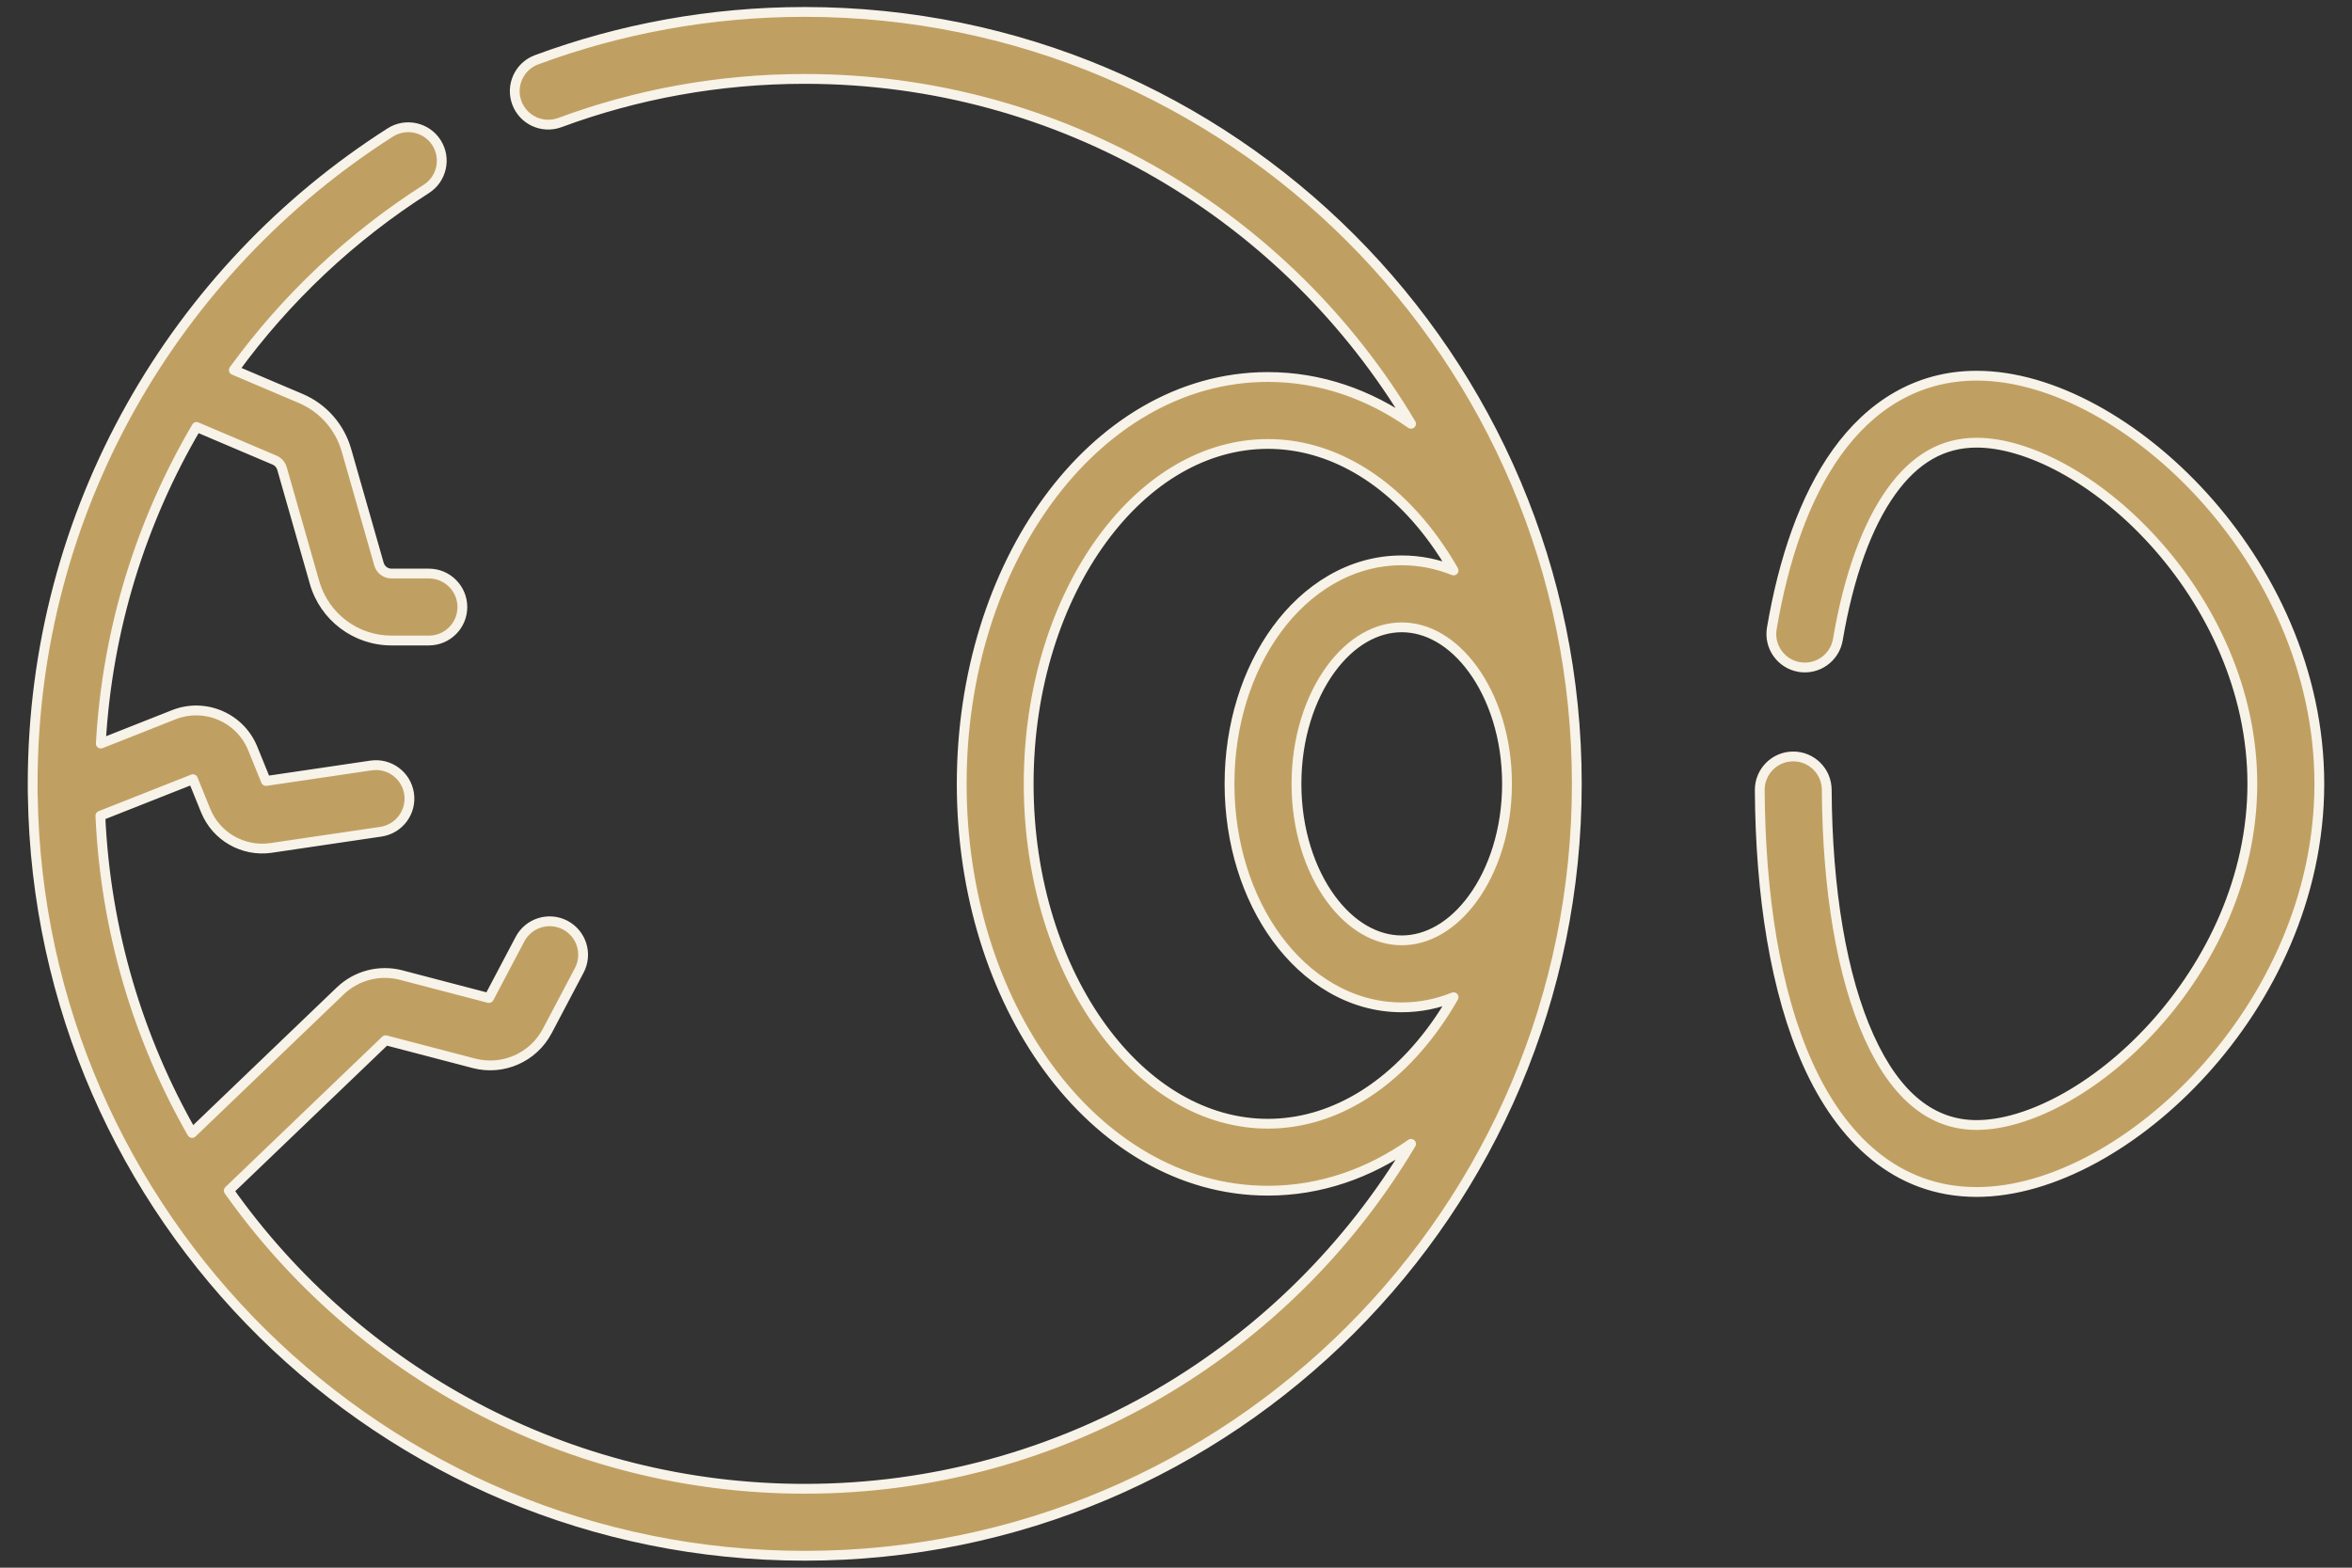
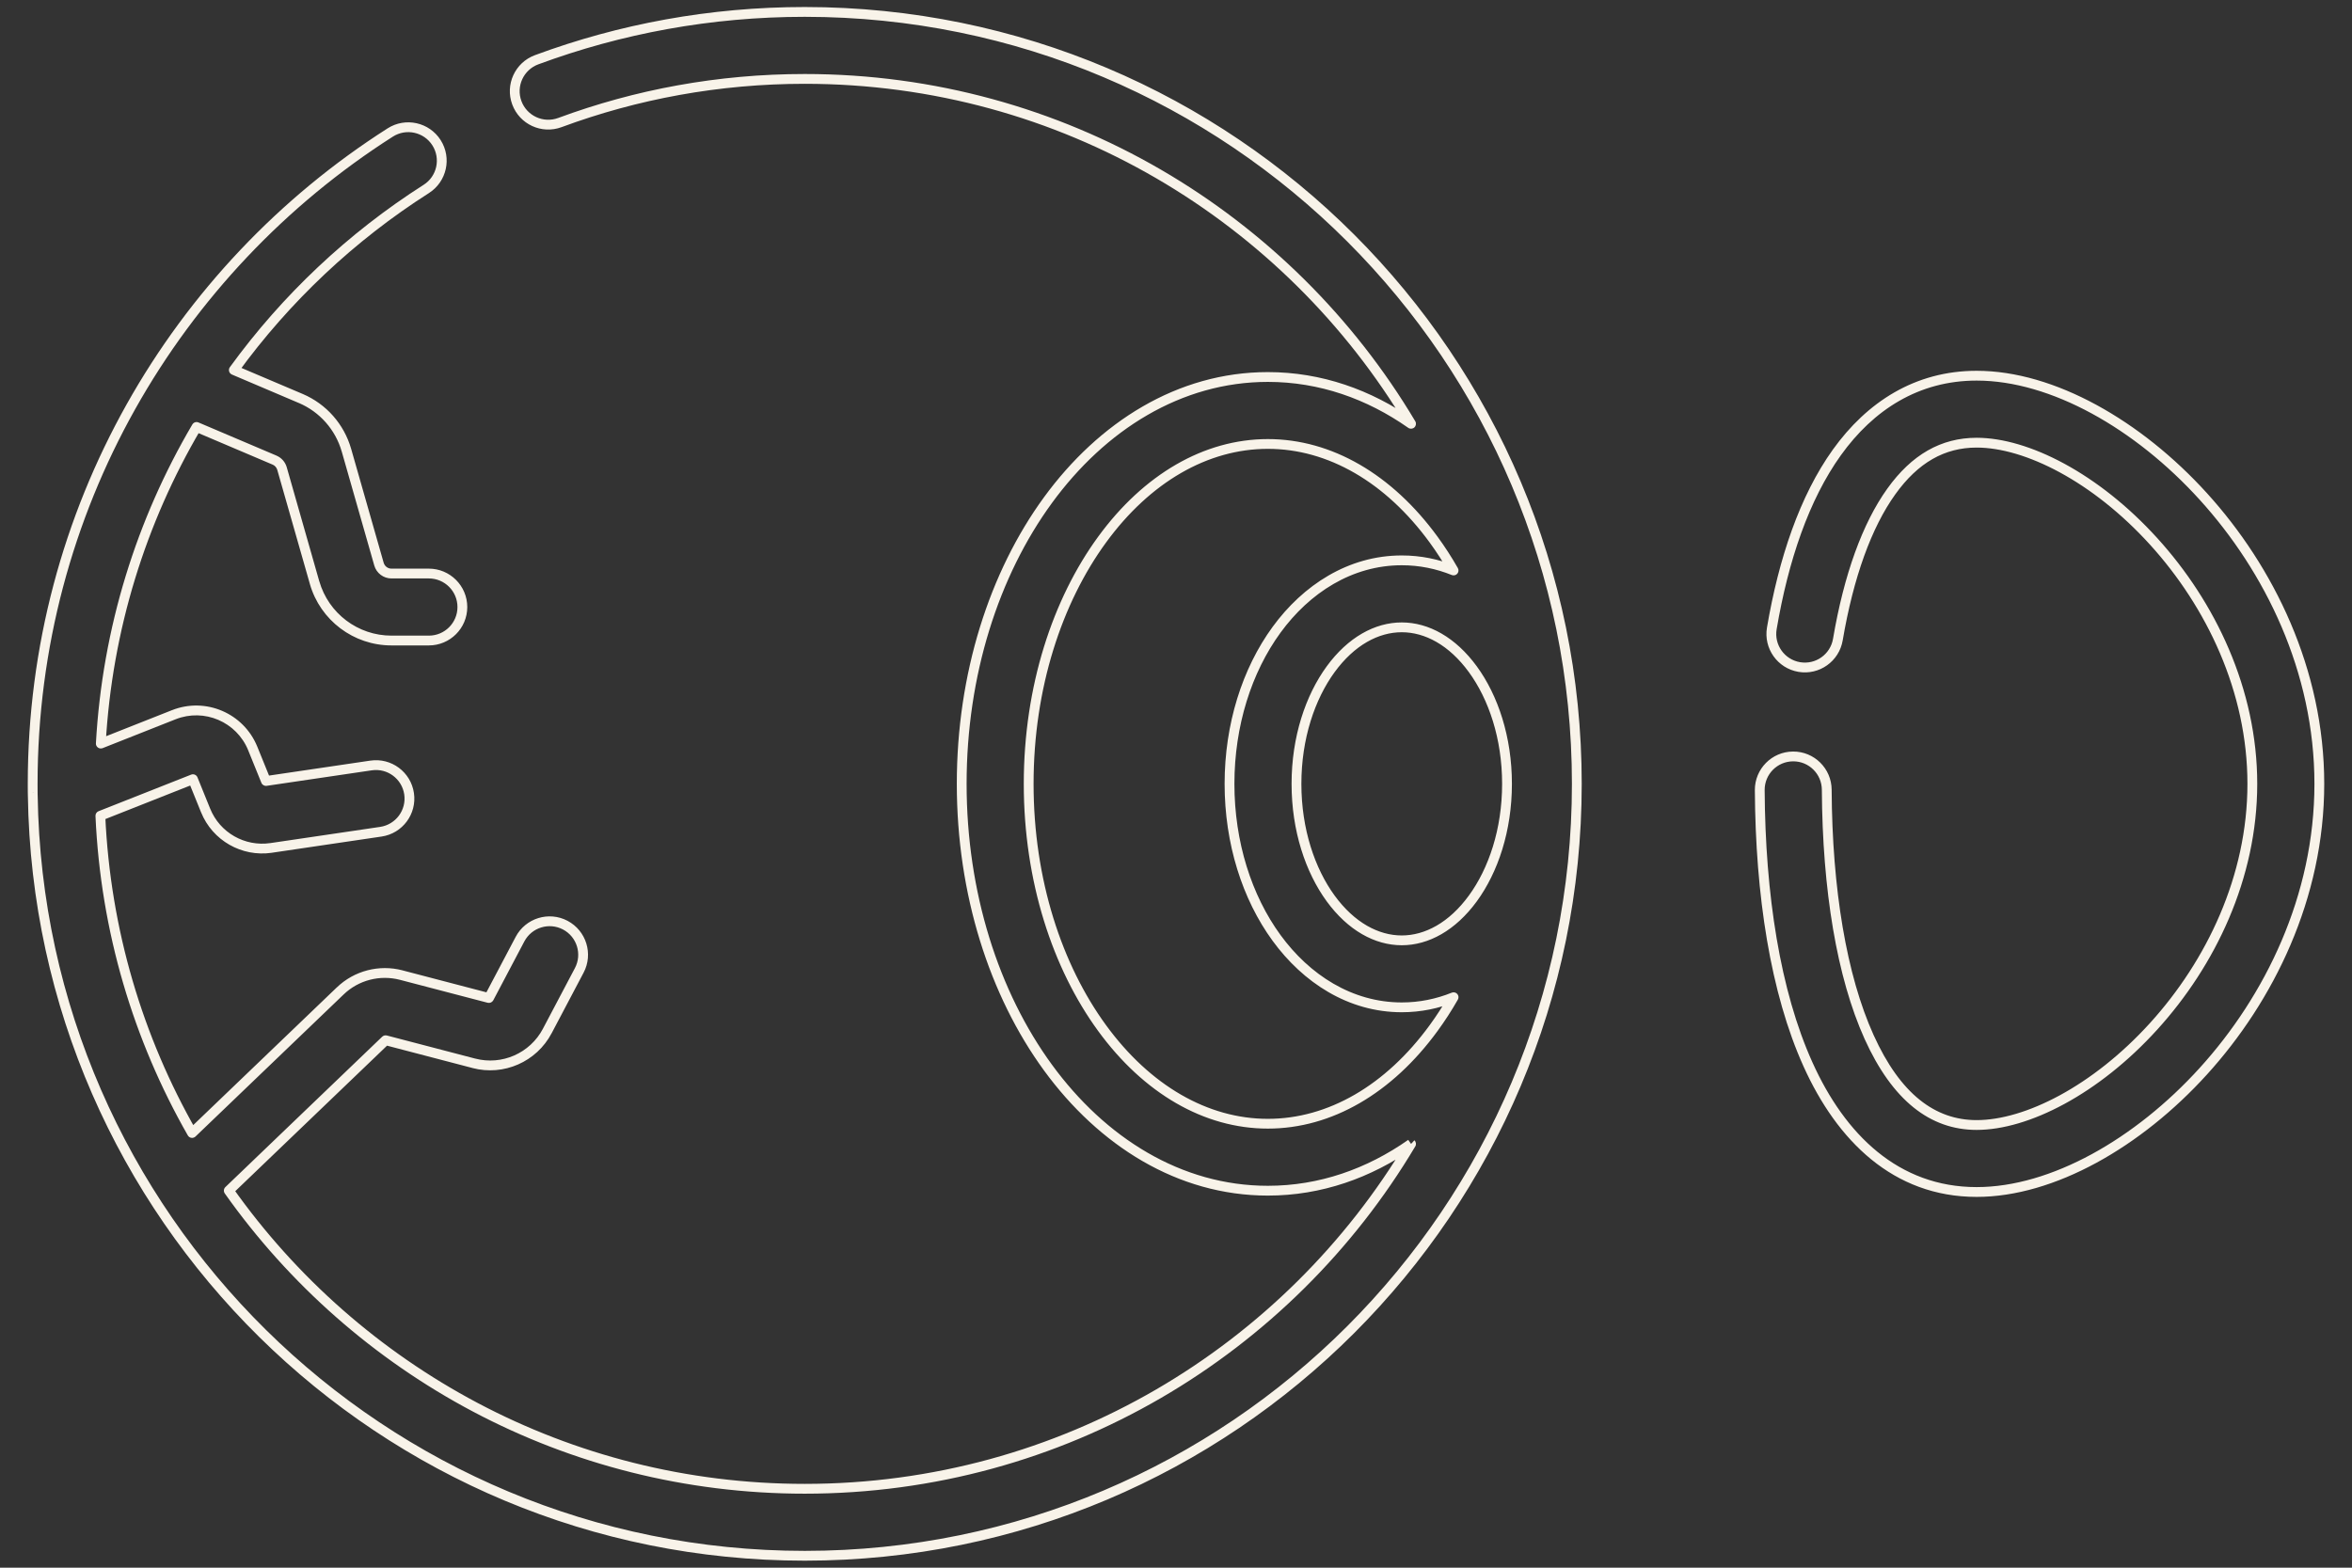
<svg xmlns="http://www.w3.org/2000/svg" width="72" height="48" viewBox="0 0 72 48" fill="none">
  <rect x="0" y="0" width="72" height="48" fill="#333333" stroke="none" />
-   <path fill-rule="evenodd" clip-rule="evenodd" d="M24.635 2.416C21.997 2.416 19.473 2.888 17.139 3.753C16.608 3.949 16.018 3.678 15.822 3.147C15.625 2.616 15.896 2.026 16.427 1.83C18.985 0.882 21.751 0.365 24.635 0.365C37.688 0.365 48.27 10.947 48.27 24C48.27 37.053 37.688 47.635 24.635 47.635C11.699 47.635 1.19 37.242 1.003 24.35C1.001 24.317 1 24.285 1.001 24.253C1 24.169 1 24.084 1 24C1 15.615 5.367 8.251 11.947 4.056C12.424 3.752 13.058 3.892 13.362 4.37C13.667 4.847 13.527 5.481 13.049 5.786C10.754 7.249 8.754 9.133 7.159 11.33L9.209 12.201L9.211 12.202C9.89 12.492 10.4 13.072 10.604 13.781L10.605 13.783L11.601 17.272L11.601 17.272C11.65 17.444 11.806 17.561 11.984 17.561H13.128C13.695 17.561 14.154 18.02 14.154 18.587C14.154 19.153 13.695 19.612 13.128 19.612H11.984C10.89 19.612 9.931 18.888 9.63 17.838L9.629 17.836L8.634 14.348L8.633 14.348C8.599 14.229 8.515 14.135 8.406 14.088L8.405 14.088L6.017 13.073C4.327 15.946 3.284 19.244 3.085 22.767L5.32 21.884L5.321 21.884C6.275 21.507 7.353 21.969 7.738 22.919L7.738 22.919L8.141 23.912L11.359 23.437C11.919 23.355 12.44 23.742 12.523 24.302C12.606 24.862 12.219 25.383 11.659 25.466L8.299 25.962L8.297 25.962C7.447 26.086 6.617 25.615 6.294 24.814L6.293 24.813L5.906 23.857L3.073 24.977C3.23 28.501 4.231 31.804 5.88 34.69L10.411 30.345L10.413 30.343C10.912 29.863 11.621 29.683 12.282 29.856L12.283 29.856L14.967 30.558L15.918 28.755C16.183 28.254 16.803 28.062 17.304 28.327C17.805 28.591 17.997 29.211 17.732 29.712L16.755 31.564L16.754 31.565C16.326 32.38 15.392 32.789 14.505 32.556L14.504 32.556L11.804 31.85L7.004 36.454C10.913 41.978 17.353 45.584 24.635 45.584C32.528 45.584 39.432 41.347 43.196 35.024C41.907 35.927 40.42 36.457 38.812 36.457C36.1 36.457 33.733 34.95 32.082 32.688C30.43 30.426 29.44 27.351 29.44 24C29.44 20.649 30.43 17.574 32.082 15.312C33.733 13.05 36.1 11.543 38.812 11.543C40.42 11.543 41.907 12.073 43.196 12.976C39.432 6.653 32.528 2.416 24.635 2.416ZM33.738 16.521C32.369 18.396 31.49 21.037 31.49 24C31.49 26.963 32.369 29.604 33.738 31.479C35.108 33.355 36.914 34.407 38.812 34.407C40.71 34.407 42.516 33.355 43.886 31.479C44.103 31.182 44.307 30.866 44.498 30.533C44.005 30.732 43.473 30.843 42.911 30.843C41.331 30.843 39.988 29.964 39.079 28.718C38.169 27.472 37.638 25.801 37.638 24C37.638 22.199 38.169 20.528 39.079 19.281C39.988 18.036 41.331 17.157 42.911 17.157C43.473 17.157 44.005 17.268 44.498 17.467C44.307 17.134 44.103 16.818 43.886 16.521C42.516 14.645 40.71 13.594 38.812 13.594C36.914 13.594 35.108 14.645 33.738 16.521ZM39.688 24C39.688 22.587 40.108 21.35 40.735 20.491C41.363 19.631 42.145 19.207 42.911 19.207C43.677 19.207 44.458 19.631 45.086 20.491C45.714 21.35 46.133 22.587 46.133 24C46.133 25.413 45.714 26.65 45.086 27.509C44.458 28.369 43.677 28.793 42.911 28.793C42.145 28.793 41.363 28.369 40.735 27.509C40.108 26.65 39.688 25.413 39.688 24ZM57.897 15.048C57.153 16.087 56.592 17.637 56.261 19.584C56.166 20.142 55.637 20.518 55.078 20.423C54.52 20.328 54.144 19.799 54.239 19.241C54.597 17.136 55.233 15.244 56.23 13.854C57.25 12.431 58.678 11.503 60.509 11.503C62.836 11.503 65.457 13.007 67.447 15.199C69.467 17.424 71 20.528 71 24C71 27.472 69.467 30.576 67.447 32.801C65.457 34.993 62.836 36.497 60.509 36.497C58.035 36.497 56.357 34.828 55.348 32.594C54.343 30.371 53.888 27.388 53.87 24.192C53.867 23.625 54.324 23.164 54.89 23.161C55.456 23.157 55.918 23.614 55.921 24.18C55.938 27.234 56.379 29.894 57.217 31.75C58.051 33.597 59.163 34.446 60.509 34.446C62.038 34.446 64.15 33.382 65.929 31.422C67.678 29.495 68.949 26.864 68.949 24C68.949 21.136 67.678 18.505 65.929 16.578C64.15 14.618 62.038 13.554 60.509 13.554C59.475 13.554 58.618 14.042 57.897 15.048Z" fill="#C0A062" />
-   <path d="M17.139 3.753L17.087 3.612L17.139 3.753ZM15.822 3.147L15.962 3.095V3.095L15.822 3.147ZM16.427 1.83L16.375 1.689L16.427 1.83ZM1.003 24.35L1.153 24.348L1.152 24.341L1.003 24.35ZM1.001 24.253L1.151 24.258L1.151 24.251L1.001 24.253ZM11.947 4.056L12.027 4.183L11.947 4.056ZM13.362 4.37L13.236 4.45V4.45L13.362 4.37ZM13.049 5.786L12.968 5.659L13.049 5.786ZM7.159 11.33L7.037 11.242C7.01 11.279 7.002 11.326 7.014 11.37C7.026 11.414 7.058 11.45 7.1 11.468L7.159 11.33ZM9.209 12.201L9.15 12.34L9.15 12.34L9.209 12.201ZM9.211 12.202L9.27 12.064L9.269 12.064L9.211 12.202ZM10.604 13.781L10.46 13.822L10.46 13.822L10.604 13.781ZM10.605 13.783L10.749 13.742L10.749 13.742L10.605 13.783ZM11.601 17.272L11.457 17.313L11.457 17.314L11.601 17.272ZM11.601 17.272L11.457 17.314L11.457 17.314L11.601 17.272ZM9.63 17.838L9.485 17.879L9.485 17.879L9.63 17.838ZM9.629 17.836L9.485 17.877L9.485 17.877L9.629 17.836ZM8.634 14.348L8.778 14.307L8.778 14.307L8.634 14.348ZM8.633 14.348L8.778 14.306L8.778 14.306L8.633 14.348ZM8.406 14.088L8.346 14.226L8.347 14.226L8.406 14.088ZM8.405 14.088L8.464 13.95L8.464 13.95L8.405 14.088ZM6.017 13.073L6.076 12.935C6.006 12.905 5.926 12.932 5.888 12.997L6.017 13.073ZM3.085 22.767L2.936 22.759C2.933 22.81 2.956 22.859 2.998 22.889C3.039 22.919 3.093 22.925 3.141 22.907L3.085 22.767ZM5.32 21.884L5.376 22.023L5.376 22.023L5.32 21.884ZM5.321 21.884L5.266 21.744L5.265 21.744L5.321 21.884ZM7.738 22.919L7.877 22.863L7.877 22.863L7.738 22.919ZM7.738 22.919L7.599 22.975L7.599 22.976L7.738 22.919ZM8.141 23.912L8.002 23.969C8.028 24.033 8.095 24.071 8.163 24.061L8.141 23.912ZM11.359 23.437L11.337 23.289L11.359 23.437ZM11.659 25.466L11.68 25.614L11.659 25.466ZM8.299 25.962L8.32 26.11L8.321 26.11L8.299 25.962ZM8.297 25.962L8.318 26.111L8.318 26.111L8.297 25.962ZM6.294 24.814L6.155 24.87L6.155 24.87L6.294 24.814ZM6.293 24.813L6.433 24.757L6.432 24.756L6.293 24.813ZM5.906 23.857L6.045 23.801C6.014 23.725 5.927 23.688 5.851 23.718L5.906 23.857ZM3.073 24.977L3.017 24.838C2.958 24.861 2.92 24.92 2.923 24.984L3.073 24.977ZM5.88 34.69L5.75 34.765C5.773 34.805 5.813 34.832 5.858 34.839C5.904 34.845 5.95 34.831 5.984 34.799L5.88 34.69ZM10.411 30.345L10.515 30.453L10.515 30.452L10.411 30.345ZM10.413 30.343L10.309 30.235L10.309 30.235L10.413 30.343ZM12.282 29.856L12.245 30.001L12.245 30.001L12.282 29.856ZM12.283 29.856L12.321 29.711L12.321 29.711L12.283 29.856ZM14.967 30.558L14.929 30.703C14.997 30.72 15.067 30.689 15.1 30.628L14.967 30.558ZM15.918 28.755L16.051 28.825V28.825L15.918 28.755ZM17.304 28.327L17.374 28.194H17.374L17.304 28.327ZM17.732 29.712L17.865 29.782V29.782L17.732 29.712ZM16.755 31.564L16.622 31.494L16.622 31.494L16.755 31.564ZM16.754 31.565L16.887 31.635L16.887 31.635L16.754 31.565ZM14.505 32.556L14.466 32.702L14.466 32.702L14.505 32.556ZM14.504 32.556L14.542 32.411L14.542 32.411L14.504 32.556ZM11.804 31.85L11.842 31.705C11.792 31.692 11.738 31.706 11.7 31.742L11.804 31.85ZM7.004 36.454L6.9 36.346C6.846 36.397 6.839 36.48 6.881 36.541L7.004 36.454ZM43.196 35.024L43.325 35.1C43.361 35.04 43.349 34.962 43.298 34.914C43.246 34.866 43.167 34.86 43.109 34.901L43.196 35.024ZM32.082 32.688L32.203 32.6V32.6L32.082 32.688ZM32.082 15.312L32.203 15.4L32.082 15.312ZM43.196 12.976L43.109 13.099C43.167 13.14 43.246 13.134 43.298 13.086C43.349 13.038 43.361 12.96 43.325 12.899L43.196 12.976ZM33.738 16.521L33.617 16.433L33.738 16.521ZM33.738 31.479L33.859 31.39L33.738 31.479ZM43.886 31.479L44.007 31.567L43.886 31.479ZM44.498 30.533L44.628 30.607C44.66 30.552 44.653 30.482 44.611 30.434C44.569 30.386 44.501 30.37 44.441 30.394L44.498 30.533ZM39.079 28.718L39.2 28.63L39.079 28.718ZM39.079 19.281L38.958 19.193L39.079 19.281ZM44.498 17.467L44.441 17.606C44.501 17.63 44.569 17.614 44.611 17.566C44.653 17.518 44.66 17.448 44.628 17.393L44.498 17.467ZM43.886 16.521L44.007 16.433L43.886 16.521ZM40.735 20.491L40.856 20.579L40.735 20.491ZM45.086 20.491L44.965 20.579L45.086 20.491ZM45.086 27.509L44.965 27.421L45.086 27.509ZM40.735 27.509L40.856 27.421L40.735 27.509ZM56.261 19.584L56.113 19.559L56.261 19.584ZM57.897 15.048L57.775 14.961L57.897 15.048ZM55.078 20.423L55.053 20.571L55.078 20.423ZM54.239 19.241L54.091 19.215L54.239 19.241ZM56.23 13.854L56.108 13.766H56.108L56.23 13.854ZM67.447 15.199L67.558 15.098L67.447 15.199ZM67.447 32.801L67.558 32.902L67.447 32.801ZM55.348 32.594L55.212 32.656L55.348 32.594ZM53.87 24.192L54.02 24.191L53.87 24.192ZM54.89 23.161L54.891 23.311L54.89 23.161ZM55.921 24.18L56.071 24.18L55.921 24.18ZM57.217 31.75L57.08 31.812L57.217 31.75ZM65.929 31.422L66.04 31.523V31.523L65.929 31.422ZM65.929 16.578L66.04 16.477L65.929 16.578ZM17.191 3.893C19.508 3.035 22.015 2.566 24.635 2.566V2.266C21.979 2.266 19.437 2.742 17.087 3.612L17.191 3.893ZM15.681 3.199C15.906 3.808 16.582 4.119 17.191 3.893L17.087 3.612C16.634 3.78 16.13 3.548 15.962 3.095L15.681 3.199ZM16.375 1.689C15.766 1.914 15.455 2.591 15.681 3.199L15.962 3.095C15.794 2.642 16.026 2.138 16.479 1.97L16.375 1.689ZM24.635 0.215C21.733 0.215 18.949 0.735 16.375 1.689L16.479 1.97C19.021 1.029 21.769 0.515 24.635 0.515V0.215ZM48.42 24C48.42 10.864 37.771 0.215 24.635 0.215V0.515C37.605 0.515 48.12 11.03 48.12 24H48.42ZM24.635 47.785C37.771 47.785 48.42 37.136 48.42 24H48.12C48.12 36.97 37.605 47.485 24.635 47.485V47.785ZM0.853 24.352C1.041 37.326 11.617 47.785 24.635 47.785V47.485C11.781 47.485 1.339 37.158 1.153 24.348L0.853 24.352ZM1.152 24.341C1.151 24.313 1.15 24.285 1.151 24.258L0.851 24.247C0.85 24.284 0.851 24.322 0.853 24.359L1.152 24.341ZM0.85 24C0.85 24.085 0.85 24.169 0.851 24.254L1.151 24.251C1.15 24.167 1.15 24.084 1.15 24H0.85ZM11.866 3.93C5.245 8.15 0.85 15.562 0.85 24H1.15C1.15 15.668 5.489 8.351 12.027 4.183L11.866 3.93ZM13.489 4.289C13.14 3.742 12.413 3.581 11.866 3.93L12.027 4.183C12.435 3.923 12.976 4.043 13.236 4.45L13.489 4.289ZM13.13 5.912C13.677 5.563 13.838 4.837 13.489 4.289L13.236 4.45C13.496 4.858 13.376 5.399 12.968 5.659L13.13 5.912ZM7.28 11.418C8.864 9.237 10.85 7.365 13.13 5.912L12.968 5.659C10.657 7.133 8.644 9.03 7.037 11.242L7.28 11.418ZM9.268 12.063L7.217 11.192L7.1 11.468L9.15 12.34L9.268 12.063ZM9.269 12.064L9.268 12.063L9.15 12.34L9.152 12.34L9.269 12.064ZM10.748 13.739C10.532 12.988 9.991 12.372 9.27 12.064L9.152 12.34C9.789 12.613 10.268 13.157 10.46 13.822L10.748 13.739ZM10.749 13.742L10.748 13.739L10.46 13.822L10.461 13.825L10.749 13.742ZM11.745 17.231L10.749 13.742L10.461 13.824L11.457 17.313L11.745 17.231ZM11.745 17.231L11.745 17.23L11.457 17.314L11.457 17.314L11.745 17.231ZM11.984 17.411C11.873 17.411 11.776 17.338 11.745 17.231L11.457 17.314C11.525 17.55 11.739 17.711 11.984 17.711V17.411ZM13.128 17.411H11.984V17.711H13.128V17.411ZM14.304 18.587C14.304 17.938 13.777 17.411 13.128 17.411V17.711C13.612 17.711 14.004 18.103 14.004 18.587H14.304ZM13.128 19.762C13.777 19.762 14.304 19.236 14.304 18.587H14.004C14.004 19.07 13.612 19.462 13.128 19.462V19.762ZM11.984 19.762H13.128V19.462H11.984V19.762ZM9.485 17.879C9.805 18.994 10.823 19.762 11.984 19.762V19.462C10.957 19.462 10.057 18.782 9.774 17.796L9.485 17.879ZM9.485 17.877L9.485 17.879L9.774 17.797L9.773 17.795L9.485 17.877ZM8.489 14.39L9.485 17.877L9.773 17.795L8.778 14.307L8.489 14.39ZM8.489 14.389L8.49 14.39L8.778 14.307L8.778 14.306L8.489 14.389ZM8.347 14.226C8.415 14.255 8.467 14.314 8.489 14.389L8.778 14.306C8.731 14.144 8.616 14.015 8.465 13.951L8.347 14.226ZM8.346 14.226L8.346 14.226L8.465 13.951L8.464 13.95L8.346 14.226ZM5.958 13.211L8.346 14.226L8.464 13.95L6.076 12.935L5.958 13.211ZM3.235 22.776C3.432 19.276 4.468 16.002 6.146 13.149L5.888 12.997C4.186 15.89 3.135 19.211 2.936 22.759L3.235 22.776ZM3.141 22.907L5.376 22.023L5.265 21.744L3.03 22.628L3.141 22.907ZM5.376 22.023L5.376 22.023L5.265 21.744L5.265 21.744L5.376 22.023ZM5.376 22.023C6.253 21.677 7.245 22.102 7.599 22.975L7.877 22.863C7.461 21.837 6.296 21.337 5.266 21.744L5.376 22.023ZM7.599 22.975L7.599 22.975L7.877 22.863L7.877 22.863L7.599 22.975ZM7.599 22.976L8.002 23.969L8.28 23.856L7.877 22.863L7.599 22.976ZM8.163 24.061L11.381 23.586L11.337 23.289L8.119 23.764L8.163 24.061ZM11.381 23.586C11.859 23.515 12.304 23.846 12.375 24.324L12.671 24.28C12.577 23.638 11.979 23.194 11.337 23.289L11.381 23.586ZM12.375 24.324C12.445 24.802 12.115 25.247 11.637 25.318L11.68 25.614C12.323 25.52 12.766 24.922 12.671 24.28L12.375 24.324ZM11.637 25.318L8.277 25.814L8.321 26.11L11.68 25.614L11.637 25.318ZM8.277 25.814L8.275 25.814L8.318 26.111L8.32 26.11L8.277 25.814ZM8.275 25.814C7.493 25.928 6.73 25.495 6.433 24.758L6.155 24.87C6.504 25.736 7.401 26.244 8.318 26.111L8.275 25.814ZM6.433 24.758L6.433 24.757L6.154 24.869L6.155 24.87L6.433 24.758ZM6.432 24.756L6.045 23.801L5.767 23.914L6.154 24.869L6.432 24.756ZM5.851 23.718L3.017 24.838L3.128 25.117L5.961 23.997L5.851 23.718ZM6.01 34.616C4.373 31.75 3.378 28.47 3.222 24.971L2.923 24.984C3.081 28.532 4.089 31.858 5.75 34.765L6.01 34.616ZM10.307 30.236L5.776 34.582L5.984 34.799L10.515 30.453L10.307 30.236ZM10.309 30.235L10.307 30.237L10.515 30.452L10.517 30.451L10.309 30.235ZM12.32 29.71C11.609 29.525 10.845 29.718 10.309 30.235L10.517 30.451C10.977 30.007 11.633 29.841 12.245 30.001L12.32 29.71ZM12.321 29.711L12.32 29.71L12.245 30.001L12.246 30.001L12.321 29.711ZM15.005 30.413L12.321 29.711L12.245 30.001L14.929 30.703L15.005 30.413ZM15.786 28.685L14.835 30.488L15.1 30.628L16.051 28.825L15.786 28.685ZM17.374 28.194C16.8 27.891 16.089 28.111 15.786 28.685L16.051 28.825C16.277 28.398 16.806 28.234 17.234 28.459L17.374 28.194ZM17.865 29.782C18.168 29.208 17.948 28.497 17.374 28.194L17.234 28.459C17.662 28.685 17.825 29.215 17.599 29.642L17.865 29.782ZM16.888 31.634L17.865 29.782L17.599 29.642L16.622 31.494L16.888 31.634ZM16.887 31.635L16.888 31.634L16.622 31.494L16.622 31.495L16.887 31.635ZM14.466 32.702C15.421 32.952 16.426 32.512 16.887 31.635L16.622 31.495C16.226 32.249 15.363 32.627 14.543 32.411L14.466 32.702ZM14.466 32.701L14.466 32.702L14.543 32.411L14.542 32.411L14.466 32.701ZM11.766 31.995L14.466 32.701L14.542 32.411L11.842 31.705L11.766 31.995ZM7.108 36.562L11.908 31.959L11.7 31.742L6.9 36.346L7.108 36.562ZM24.635 45.434C17.404 45.434 11.008 41.853 7.126 36.367L6.881 36.541C10.817 42.103 17.302 45.734 24.635 45.734V45.434ZM43.067 34.947C39.329 41.227 32.473 45.434 24.635 45.434V45.734C32.583 45.734 39.535 41.468 43.325 35.1L43.067 34.947ZM38.812 36.607C40.455 36.607 41.971 36.065 43.282 35.147L43.109 34.901C41.843 35.789 40.386 36.307 38.812 36.307V36.607ZM31.96 32.777C33.632 35.066 36.04 36.607 38.812 36.607V36.307C36.16 36.307 33.833 34.833 32.203 32.6L31.96 32.777ZM29.29 24C29.29 27.379 30.288 30.486 31.96 32.777L32.203 32.6C30.572 30.366 29.59 27.323 29.59 24H29.29ZM31.96 15.223C30.288 17.514 29.29 20.621 29.29 24H29.59C29.59 20.677 30.572 17.634 32.203 15.4L31.96 15.223ZM38.812 11.393C36.04 11.393 33.632 12.934 31.96 15.223L32.203 15.4C33.833 13.167 36.16 11.693 38.812 11.693V11.393ZM43.282 12.853C41.971 11.935 40.455 11.393 38.812 11.393V11.693C40.386 11.693 41.843 12.211 43.109 13.099L43.282 12.853ZM24.635 2.566C32.473 2.566 39.329 6.773 43.067 13.053L43.325 12.899C39.535 6.532 32.583 2.266 24.635 2.266V2.566ZM31.64 24C31.64 21.066 32.51 18.457 33.859 16.61L33.617 16.433C32.227 18.336 31.34 21.009 31.34 24H31.64ZM33.859 31.39C32.51 29.543 31.64 26.934 31.64 24H31.34C31.34 26.991 32.227 29.664 33.617 31.567L33.859 31.39ZM38.812 34.257C36.974 34.257 35.208 33.238 33.859 31.39L33.617 31.567C35.007 33.472 36.855 34.556 38.812 34.556V34.257ZM43.765 31.39C42.416 33.238 40.65 34.257 38.812 34.257V34.556C40.769 34.556 42.617 33.472 44.007 31.567L43.765 31.39ZM44.367 30.458C44.179 30.787 43.978 31.098 43.765 31.39L44.007 31.567C44.227 31.266 44.435 30.945 44.628 30.607L44.367 30.458ZM42.911 30.993C43.493 30.993 44.044 30.878 44.554 30.672L44.441 30.394C43.965 30.586 43.453 30.693 42.911 30.693V30.993ZM38.958 28.807C39.888 30.081 41.271 30.993 42.911 30.993V30.693C41.391 30.693 40.089 29.848 39.2 28.63L38.958 28.807ZM37.488 24C37.488 25.829 38.027 27.532 38.958 28.807L39.2 28.63C38.311 27.412 37.788 25.772 37.788 24H37.488ZM38.958 19.193C38.027 20.468 37.488 22.171 37.488 24H37.788C37.788 22.228 38.311 20.588 39.2 19.37L38.958 19.193ZM42.911 17.007C41.271 17.007 39.888 17.919 38.958 19.193L39.2 19.37C40.089 18.152 41.391 17.307 42.911 17.307V17.007ZM44.554 17.328C44.044 17.122 43.493 17.007 42.911 17.007V17.307C43.453 17.307 43.965 17.414 44.441 17.606L44.554 17.328ZM43.765 16.61C43.978 16.902 44.179 17.213 44.367 17.542L44.628 17.393C44.435 17.055 44.227 16.734 44.007 16.433L43.765 16.61ZM38.812 13.743C40.65 13.743 42.416 14.762 43.765 16.61L44.007 16.433C42.617 14.528 40.769 13.444 38.812 13.444V13.743ZM33.859 16.61C35.208 14.762 36.974 13.743 38.812 13.743V13.444C36.855 13.444 35.007 14.528 33.617 16.433L33.859 16.61ZM40.614 20.402C39.966 21.29 39.538 22.559 39.538 24H39.838C39.838 22.616 40.25 21.41 40.856 20.579L40.614 20.402ZM42.911 19.058C42.086 19.058 41.263 19.514 40.614 20.402L40.856 20.579C41.464 19.747 42.204 19.358 42.911 19.358V19.058ZM45.208 20.402C44.559 19.514 43.736 19.058 42.911 19.058V19.358C43.617 19.358 44.358 19.747 44.965 20.579L45.208 20.402ZM46.283 24C46.283 22.559 45.856 21.29 45.208 20.402L44.965 20.579C45.572 21.41 45.983 22.616 45.983 24H46.283ZM45.208 27.598C45.856 26.71 46.283 25.441 46.283 24H45.983C45.983 25.384 45.572 26.59 44.965 27.421L45.208 27.598ZM42.911 28.942C43.736 28.942 44.559 28.486 45.208 27.598L44.965 27.421C44.358 28.253 43.617 28.642 42.911 28.642V28.942ZM40.614 27.598C41.263 28.486 42.086 28.942 42.911 28.942V28.642C42.204 28.642 41.464 28.253 40.856 27.421L40.614 27.598ZM39.538 24C39.538 25.441 39.966 26.71 40.614 27.598L40.856 27.421C40.25 26.59 39.838 25.384 39.838 24H39.538ZM56.409 19.609C56.738 17.674 57.293 16.148 58.019 15.136L57.775 14.961C57.012 16.025 56.446 17.601 56.113 19.559L56.409 19.609ZM55.053 20.571C55.693 20.68 56.3 20.249 56.409 19.609L56.113 19.559C56.032 20.036 55.58 20.356 55.103 20.275L55.053 20.571ZM54.091 19.215C53.983 19.855 54.413 20.462 55.053 20.571L55.103 20.275C54.627 20.194 54.306 19.742 54.387 19.266L54.091 19.215ZM56.108 13.766C55.093 15.183 54.451 17.099 54.091 19.215L54.387 19.266C54.743 17.172 55.374 15.306 56.352 13.941L56.108 13.766ZM60.509 11.353C58.62 11.353 57.15 12.313 56.108 13.766L56.352 13.941C57.35 12.548 58.737 11.653 60.509 11.653V11.353ZM67.558 15.098C65.553 12.889 62.895 11.353 60.509 11.353V11.653C62.778 11.653 65.362 13.124 67.336 15.3L67.558 15.098ZM71.15 24C71.15 20.484 69.598 17.345 67.558 15.098L67.336 15.3C69.336 17.503 70.85 20.573 70.85 24H71.15ZM67.558 32.902C69.598 30.655 71.15 27.516 71.15 24H70.85C70.85 27.427 69.336 30.497 67.336 32.7L67.558 32.902ZM60.509 36.647C62.895 36.647 65.553 35.111 67.558 32.902L67.336 32.7C65.362 34.875 62.778 36.347 60.509 36.347V36.647ZM55.212 32.656C56.233 34.918 57.952 36.647 60.509 36.647V36.347C58.118 36.347 56.481 34.739 55.485 32.533L55.212 32.656ZM53.72 24.192C53.738 27.399 54.195 30.405 55.212 32.656L55.485 32.533C54.492 30.336 54.038 27.377 54.02 24.191L53.72 24.192ZM54.889 23.011C54.24 23.014 53.717 23.543 53.72 24.192L54.02 24.191C54.017 23.707 54.407 23.313 54.891 23.311L54.889 23.011ZM56.071 24.18C56.067 23.53 55.538 23.007 54.889 23.011L54.891 23.311C55.374 23.308 55.768 23.698 55.771 24.181L56.071 24.18ZM57.354 31.689C56.527 29.859 56.087 27.223 56.071 24.18L55.771 24.181C55.788 27.245 56.23 29.929 57.08 31.812L57.354 31.689ZM60.509 34.296C59.245 34.296 58.175 33.506 57.354 31.689L57.08 31.812C57.928 33.688 59.081 34.596 60.509 34.596V34.296ZM65.818 31.322C64.055 33.264 61.98 34.296 60.509 34.296V34.596C62.096 34.596 64.246 33.5 66.04 31.523L65.818 31.322ZM68.799 24C68.799 26.82 67.547 29.416 65.818 31.322L66.04 31.523C67.809 29.574 69.099 26.908 69.099 24H68.799ZM65.818 16.678C67.547 18.584 68.799 21.18 68.799 24H69.099C69.099 21.092 67.809 18.425 66.04 16.477L65.818 16.678ZM60.509 13.704C61.98 13.704 64.055 14.736 65.818 16.678L66.04 16.477C64.246 14.5 62.096 13.404 60.509 13.404V13.704ZM58.019 15.136C58.718 14.16 59.533 13.704 60.509 13.704V13.404C59.417 13.404 58.518 13.924 57.775 14.961L58.019 15.136Z" fill="#F8F3E9" />
+   <path d="M17.139 3.753L17.087 3.612L17.139 3.753ZM15.822 3.147L15.962 3.095V3.095L15.822 3.147ZM16.427 1.83L16.375 1.689L16.427 1.83ZM1.003 24.35L1.153 24.348L1.152 24.341L1.003 24.35ZM1.001 24.253L1.151 24.258L1.151 24.251L1.001 24.253ZM11.947 4.056L12.027 4.183L11.947 4.056ZM13.362 4.37L13.236 4.45V4.45L13.362 4.37ZM13.049 5.786L12.968 5.659L13.049 5.786ZM7.159 11.33L7.037 11.242C7.01 11.279 7.002 11.326 7.014 11.37C7.026 11.414 7.058 11.45 7.1 11.468L7.159 11.33ZM9.209 12.201L9.15 12.34L9.15 12.34L9.209 12.201ZM9.211 12.202L9.27 12.064L9.269 12.064L9.211 12.202ZM10.604 13.781L10.46 13.822L10.46 13.822L10.604 13.781ZM10.605 13.783L10.749 13.742L10.749 13.742L10.605 13.783ZM11.601 17.272L11.457 17.313L11.457 17.314L11.601 17.272ZM11.601 17.272L11.457 17.314L11.457 17.314L11.601 17.272ZM9.63 17.838L9.485 17.879L9.485 17.879L9.63 17.838ZM9.629 17.836L9.485 17.877L9.485 17.877L9.629 17.836ZM8.634 14.348L8.778 14.307L8.778 14.307L8.634 14.348ZM8.633 14.348L8.778 14.306L8.778 14.306L8.633 14.348ZM8.406 14.088L8.346 14.226L8.347 14.226L8.406 14.088ZM8.405 14.088L8.464 13.95L8.464 13.95L8.405 14.088ZM6.017 13.073L6.076 12.935C6.006 12.905 5.926 12.932 5.888 12.997L6.017 13.073ZM3.085 22.767L2.936 22.759C2.933 22.81 2.956 22.859 2.998 22.889C3.039 22.919 3.093 22.925 3.141 22.907L3.085 22.767ZM5.32 21.884L5.376 22.023L5.376 22.023L5.32 21.884ZM5.321 21.884L5.266 21.744L5.265 21.744L5.321 21.884ZM7.738 22.919L7.877 22.863L7.877 22.863L7.738 22.919ZM7.738 22.919L7.599 22.975L7.599 22.976L7.738 22.919ZM8.141 23.912L8.002 23.969C8.028 24.033 8.095 24.071 8.163 24.061L8.141 23.912ZM11.359 23.437L11.337 23.289L11.359 23.437ZM11.659 25.466L11.68 25.614L11.659 25.466ZM8.299 25.962L8.32 26.11L8.321 26.11L8.299 25.962ZM8.297 25.962L8.318 26.111L8.318 26.111L8.297 25.962ZM6.294 24.814L6.155 24.87L6.155 24.87L6.294 24.814ZM6.293 24.813L6.433 24.757L6.432 24.756L6.293 24.813ZM5.906 23.857L6.045 23.801C6.014 23.725 5.927 23.688 5.851 23.718L5.906 23.857ZM3.073 24.977L3.017 24.838C2.958 24.861 2.92 24.92 2.923 24.984L3.073 24.977ZM5.88 34.69L5.75 34.765C5.773 34.805 5.813 34.832 5.858 34.839C5.904 34.845 5.95 34.831 5.984 34.799L5.88 34.69ZM10.411 30.345L10.515 30.453L10.515 30.452L10.411 30.345ZM10.413 30.343L10.309 30.235L10.309 30.235L10.413 30.343ZM12.282 29.856L12.245 30.001L12.245 30.001L12.282 29.856ZM12.283 29.856L12.321 29.711L12.321 29.711L12.283 29.856ZM14.967 30.558L14.929 30.703C14.997 30.72 15.067 30.689 15.1 30.628L14.967 30.558ZM15.918 28.755L16.051 28.825V28.825L15.918 28.755ZM17.304 28.327L17.374 28.194H17.374L17.304 28.327ZM17.732 29.712L17.865 29.782V29.782L17.732 29.712ZM16.755 31.564L16.622 31.494L16.622 31.494L16.755 31.564ZM16.754 31.565L16.887 31.635L16.887 31.635L16.754 31.565ZM14.505 32.556L14.466 32.702L14.466 32.702L14.505 32.556ZM14.504 32.556L14.542 32.411L14.542 32.411L14.504 32.556ZM11.804 31.85L11.842 31.705C11.792 31.692 11.738 31.706 11.7 31.742L11.804 31.85ZM7.004 36.454L6.9 36.346C6.846 36.397 6.839 36.48 6.881 36.541L7.004 36.454ZM43.196 35.024L43.325 35.1C43.361 35.04 43.349 34.962 43.298 34.914L43.196 35.024ZM32.082 32.688L32.203 32.6V32.6L32.082 32.688ZM32.082 15.312L32.203 15.4L32.082 15.312ZM43.196 12.976L43.109 13.099C43.167 13.14 43.246 13.134 43.298 13.086C43.349 13.038 43.361 12.96 43.325 12.899L43.196 12.976ZM33.738 16.521L33.617 16.433L33.738 16.521ZM33.738 31.479L33.859 31.39L33.738 31.479ZM43.886 31.479L44.007 31.567L43.886 31.479ZM44.498 30.533L44.628 30.607C44.66 30.552 44.653 30.482 44.611 30.434C44.569 30.386 44.501 30.37 44.441 30.394L44.498 30.533ZM39.079 28.718L39.2 28.63L39.079 28.718ZM39.079 19.281L38.958 19.193L39.079 19.281ZM44.498 17.467L44.441 17.606C44.501 17.63 44.569 17.614 44.611 17.566C44.653 17.518 44.66 17.448 44.628 17.393L44.498 17.467ZM43.886 16.521L44.007 16.433L43.886 16.521ZM40.735 20.491L40.856 20.579L40.735 20.491ZM45.086 20.491L44.965 20.579L45.086 20.491ZM45.086 27.509L44.965 27.421L45.086 27.509ZM40.735 27.509L40.856 27.421L40.735 27.509ZM56.261 19.584L56.113 19.559L56.261 19.584ZM57.897 15.048L57.775 14.961L57.897 15.048ZM55.078 20.423L55.053 20.571L55.078 20.423ZM54.239 19.241L54.091 19.215L54.239 19.241ZM56.23 13.854L56.108 13.766H56.108L56.23 13.854ZM67.447 15.199L67.558 15.098L67.447 15.199ZM67.447 32.801L67.558 32.902L67.447 32.801ZM55.348 32.594L55.212 32.656L55.348 32.594ZM53.87 24.192L54.02 24.191L53.87 24.192ZM54.89 23.161L54.891 23.311L54.89 23.161ZM55.921 24.18L56.071 24.18L55.921 24.18ZM57.217 31.75L57.08 31.812L57.217 31.75ZM65.929 31.422L66.04 31.523V31.523L65.929 31.422ZM65.929 16.578L66.04 16.477L65.929 16.578ZM17.191 3.893C19.508 3.035 22.015 2.566 24.635 2.566V2.266C21.979 2.266 19.437 2.742 17.087 3.612L17.191 3.893ZM15.681 3.199C15.906 3.808 16.582 4.119 17.191 3.893L17.087 3.612C16.634 3.78 16.13 3.548 15.962 3.095L15.681 3.199ZM16.375 1.689C15.766 1.914 15.455 2.591 15.681 3.199L15.962 3.095C15.794 2.642 16.026 2.138 16.479 1.97L16.375 1.689ZM24.635 0.215C21.733 0.215 18.949 0.735 16.375 1.689L16.479 1.97C19.021 1.029 21.769 0.515 24.635 0.515V0.215ZM48.42 24C48.42 10.864 37.771 0.215 24.635 0.215V0.515C37.605 0.515 48.12 11.03 48.12 24H48.42ZM24.635 47.785C37.771 47.785 48.42 37.136 48.42 24H48.12C48.12 36.97 37.605 47.485 24.635 47.485V47.785ZM0.853 24.352C1.041 37.326 11.617 47.785 24.635 47.785V47.485C11.781 47.485 1.339 37.158 1.153 24.348L0.853 24.352ZM1.152 24.341C1.151 24.313 1.15 24.285 1.151 24.258L0.851 24.247C0.85 24.284 0.851 24.322 0.853 24.359L1.152 24.341ZM0.85 24C0.85 24.085 0.85 24.169 0.851 24.254L1.151 24.251C1.15 24.167 1.15 24.084 1.15 24H0.85ZM11.866 3.93C5.245 8.15 0.85 15.562 0.85 24H1.15C1.15 15.668 5.489 8.351 12.027 4.183L11.866 3.93ZM13.489 4.289C13.14 3.742 12.413 3.581 11.866 3.93L12.027 4.183C12.435 3.923 12.976 4.043 13.236 4.45L13.489 4.289ZM13.13 5.912C13.677 5.563 13.838 4.837 13.489 4.289L13.236 4.45C13.496 4.858 13.376 5.399 12.968 5.659L13.13 5.912ZM7.28 11.418C8.864 9.237 10.85 7.365 13.13 5.912L12.968 5.659C10.657 7.133 8.644 9.03 7.037 11.242L7.28 11.418ZM9.268 12.063L7.217 11.192L7.1 11.468L9.15 12.34L9.268 12.063ZM9.269 12.064L9.268 12.063L9.15 12.34L9.152 12.34L9.269 12.064ZM10.748 13.739C10.532 12.988 9.991 12.372 9.27 12.064L9.152 12.34C9.789 12.613 10.268 13.157 10.46 13.822L10.748 13.739ZM10.749 13.742L10.748 13.739L10.46 13.822L10.461 13.825L10.749 13.742ZM11.745 17.231L10.749 13.742L10.461 13.824L11.457 17.313L11.745 17.231ZM11.745 17.231L11.745 17.23L11.457 17.314L11.457 17.314L11.745 17.231ZM11.984 17.411C11.873 17.411 11.776 17.338 11.745 17.231L11.457 17.314C11.525 17.55 11.739 17.711 11.984 17.711V17.411ZM13.128 17.411H11.984V17.711H13.128V17.411ZM14.304 18.587C14.304 17.938 13.777 17.411 13.128 17.411V17.711C13.612 17.711 14.004 18.103 14.004 18.587H14.304ZM13.128 19.762C13.777 19.762 14.304 19.236 14.304 18.587H14.004C14.004 19.07 13.612 19.462 13.128 19.462V19.762ZM11.984 19.762H13.128V19.462H11.984V19.762ZM9.485 17.879C9.805 18.994 10.823 19.762 11.984 19.762V19.462C10.957 19.462 10.057 18.782 9.774 17.796L9.485 17.879ZM9.485 17.877L9.485 17.879L9.774 17.797L9.773 17.795L9.485 17.877ZM8.489 14.39L9.485 17.877L9.773 17.795L8.778 14.307L8.489 14.39ZM8.489 14.389L8.49 14.39L8.778 14.307L8.778 14.306L8.489 14.389ZM8.347 14.226C8.415 14.255 8.467 14.314 8.489 14.389L8.778 14.306C8.731 14.144 8.616 14.015 8.465 13.951L8.347 14.226ZM8.346 14.226L8.346 14.226L8.465 13.951L8.464 13.95L8.346 14.226ZM5.958 13.211L8.346 14.226L8.464 13.95L6.076 12.935L5.958 13.211ZM3.235 22.776C3.432 19.276 4.468 16.002 6.146 13.149L5.888 12.997C4.186 15.89 3.135 19.211 2.936 22.759L3.235 22.776ZM3.141 22.907L5.376 22.023L5.265 21.744L3.03 22.628L3.141 22.907ZM5.376 22.023L5.376 22.023L5.265 21.744L5.265 21.744L5.376 22.023ZM5.376 22.023C6.253 21.677 7.245 22.102 7.599 22.975L7.877 22.863C7.461 21.837 6.296 21.337 5.266 21.744L5.376 22.023ZM7.599 22.975L7.599 22.975L7.877 22.863L7.877 22.863L7.599 22.975ZM7.599 22.976L8.002 23.969L8.28 23.856L7.877 22.863L7.599 22.976ZM8.163 24.061L11.381 23.586L11.337 23.289L8.119 23.764L8.163 24.061ZM11.381 23.586C11.859 23.515 12.304 23.846 12.375 24.324L12.671 24.28C12.577 23.638 11.979 23.194 11.337 23.289L11.381 23.586ZM12.375 24.324C12.445 24.802 12.115 25.247 11.637 25.318L11.68 25.614C12.323 25.52 12.766 24.922 12.671 24.28L12.375 24.324ZM11.637 25.318L8.277 25.814L8.321 26.11L11.68 25.614L11.637 25.318ZM8.277 25.814L8.275 25.814L8.318 26.111L8.32 26.11L8.277 25.814ZM8.275 25.814C7.493 25.928 6.73 25.495 6.433 24.758L6.155 24.87C6.504 25.736 7.401 26.244 8.318 26.111L8.275 25.814ZM6.433 24.758L6.433 24.757L6.154 24.869L6.155 24.87L6.433 24.758ZM6.432 24.756L6.045 23.801L5.767 23.914L6.154 24.869L6.432 24.756ZM5.851 23.718L3.017 24.838L3.128 25.117L5.961 23.997L5.851 23.718ZM6.01 34.616C4.373 31.75 3.378 28.47 3.222 24.971L2.923 24.984C3.081 28.532 4.089 31.858 5.75 34.765L6.01 34.616ZM10.307 30.236L5.776 34.582L5.984 34.799L10.515 30.453L10.307 30.236ZM10.309 30.235L10.307 30.237L10.515 30.452L10.517 30.451L10.309 30.235ZM12.32 29.71C11.609 29.525 10.845 29.718 10.309 30.235L10.517 30.451C10.977 30.007 11.633 29.841 12.245 30.001L12.32 29.71ZM12.321 29.711L12.32 29.71L12.245 30.001L12.246 30.001L12.321 29.711ZM15.005 30.413L12.321 29.711L12.245 30.001L14.929 30.703L15.005 30.413ZM15.786 28.685L14.835 30.488L15.1 30.628L16.051 28.825L15.786 28.685ZM17.374 28.194C16.8 27.891 16.089 28.111 15.786 28.685L16.051 28.825C16.277 28.398 16.806 28.234 17.234 28.459L17.374 28.194ZM17.865 29.782C18.168 29.208 17.948 28.497 17.374 28.194L17.234 28.459C17.662 28.685 17.825 29.215 17.599 29.642L17.865 29.782ZM16.888 31.634L17.865 29.782L17.599 29.642L16.622 31.494L16.888 31.634ZM16.887 31.635L16.888 31.634L16.622 31.494L16.622 31.495L16.887 31.635ZM14.466 32.702C15.421 32.952 16.426 32.512 16.887 31.635L16.622 31.495C16.226 32.249 15.363 32.627 14.543 32.411L14.466 32.702ZM14.466 32.701L14.466 32.702L14.543 32.411L14.542 32.411L14.466 32.701ZM11.766 31.995L14.466 32.701L14.542 32.411L11.842 31.705L11.766 31.995ZM7.108 36.562L11.908 31.959L11.7 31.742L6.9 36.346L7.108 36.562ZM24.635 45.434C17.404 45.434 11.008 41.853 7.126 36.367L6.881 36.541C10.817 42.103 17.302 45.734 24.635 45.734V45.434ZM43.067 34.947C39.329 41.227 32.473 45.434 24.635 45.434V45.734C32.583 45.734 39.535 41.468 43.325 35.1L43.067 34.947ZM38.812 36.607C40.455 36.607 41.971 36.065 43.282 35.147L43.109 34.901C41.843 35.789 40.386 36.307 38.812 36.307V36.607ZM31.96 32.777C33.632 35.066 36.04 36.607 38.812 36.607V36.307C36.16 36.307 33.833 34.833 32.203 32.6L31.96 32.777ZM29.29 24C29.29 27.379 30.288 30.486 31.96 32.777L32.203 32.6C30.572 30.366 29.59 27.323 29.59 24H29.29ZM31.96 15.223C30.288 17.514 29.29 20.621 29.29 24H29.59C29.59 20.677 30.572 17.634 32.203 15.4L31.96 15.223ZM38.812 11.393C36.04 11.393 33.632 12.934 31.96 15.223L32.203 15.4C33.833 13.167 36.16 11.693 38.812 11.693V11.393ZM43.282 12.853C41.971 11.935 40.455 11.393 38.812 11.393V11.693C40.386 11.693 41.843 12.211 43.109 13.099L43.282 12.853ZM24.635 2.566C32.473 2.566 39.329 6.773 43.067 13.053L43.325 12.899C39.535 6.532 32.583 2.266 24.635 2.266V2.566ZM31.64 24C31.64 21.066 32.51 18.457 33.859 16.61L33.617 16.433C32.227 18.336 31.34 21.009 31.34 24H31.64ZM33.859 31.39C32.51 29.543 31.64 26.934 31.64 24H31.34C31.34 26.991 32.227 29.664 33.617 31.567L33.859 31.39ZM38.812 34.257C36.974 34.257 35.208 33.238 33.859 31.39L33.617 31.567C35.007 33.472 36.855 34.556 38.812 34.556V34.257ZM43.765 31.39C42.416 33.238 40.65 34.257 38.812 34.257V34.556C40.769 34.556 42.617 33.472 44.007 31.567L43.765 31.39ZM44.367 30.458C44.179 30.787 43.978 31.098 43.765 31.39L44.007 31.567C44.227 31.266 44.435 30.945 44.628 30.607L44.367 30.458ZM42.911 30.993C43.493 30.993 44.044 30.878 44.554 30.672L44.441 30.394C43.965 30.586 43.453 30.693 42.911 30.693V30.993ZM38.958 28.807C39.888 30.081 41.271 30.993 42.911 30.993V30.693C41.391 30.693 40.089 29.848 39.2 28.63L38.958 28.807ZM37.488 24C37.488 25.829 38.027 27.532 38.958 28.807L39.2 28.63C38.311 27.412 37.788 25.772 37.788 24H37.488ZM38.958 19.193C38.027 20.468 37.488 22.171 37.488 24H37.788C37.788 22.228 38.311 20.588 39.2 19.37L38.958 19.193ZM42.911 17.007C41.271 17.007 39.888 17.919 38.958 19.193L39.2 19.37C40.089 18.152 41.391 17.307 42.911 17.307V17.007ZM44.554 17.328C44.044 17.122 43.493 17.007 42.911 17.007V17.307C43.453 17.307 43.965 17.414 44.441 17.606L44.554 17.328ZM43.765 16.61C43.978 16.902 44.179 17.213 44.367 17.542L44.628 17.393C44.435 17.055 44.227 16.734 44.007 16.433L43.765 16.61ZM38.812 13.743C40.65 13.743 42.416 14.762 43.765 16.61L44.007 16.433C42.617 14.528 40.769 13.444 38.812 13.444V13.743ZM33.859 16.61C35.208 14.762 36.974 13.743 38.812 13.743V13.444C36.855 13.444 35.007 14.528 33.617 16.433L33.859 16.61ZM40.614 20.402C39.966 21.29 39.538 22.559 39.538 24H39.838C39.838 22.616 40.25 21.41 40.856 20.579L40.614 20.402ZM42.911 19.058C42.086 19.058 41.263 19.514 40.614 20.402L40.856 20.579C41.464 19.747 42.204 19.358 42.911 19.358V19.058ZM45.208 20.402C44.559 19.514 43.736 19.058 42.911 19.058V19.358C43.617 19.358 44.358 19.747 44.965 20.579L45.208 20.402ZM46.283 24C46.283 22.559 45.856 21.29 45.208 20.402L44.965 20.579C45.572 21.41 45.983 22.616 45.983 24H46.283ZM45.208 27.598C45.856 26.71 46.283 25.441 46.283 24H45.983C45.983 25.384 45.572 26.59 44.965 27.421L45.208 27.598ZM42.911 28.942C43.736 28.942 44.559 28.486 45.208 27.598L44.965 27.421C44.358 28.253 43.617 28.642 42.911 28.642V28.942ZM40.614 27.598C41.263 28.486 42.086 28.942 42.911 28.942V28.642C42.204 28.642 41.464 28.253 40.856 27.421L40.614 27.598ZM39.538 24C39.538 25.441 39.966 26.71 40.614 27.598L40.856 27.421C40.25 26.59 39.838 25.384 39.838 24H39.538ZM56.409 19.609C56.738 17.674 57.293 16.148 58.019 15.136L57.775 14.961C57.012 16.025 56.446 17.601 56.113 19.559L56.409 19.609ZM55.053 20.571C55.693 20.68 56.3 20.249 56.409 19.609L56.113 19.559C56.032 20.036 55.58 20.356 55.103 20.275L55.053 20.571ZM54.091 19.215C53.983 19.855 54.413 20.462 55.053 20.571L55.103 20.275C54.627 20.194 54.306 19.742 54.387 19.266L54.091 19.215ZM56.108 13.766C55.093 15.183 54.451 17.099 54.091 19.215L54.387 19.266C54.743 17.172 55.374 15.306 56.352 13.941L56.108 13.766ZM60.509 11.353C58.62 11.353 57.15 12.313 56.108 13.766L56.352 13.941C57.35 12.548 58.737 11.653 60.509 11.653V11.353ZM67.558 15.098C65.553 12.889 62.895 11.353 60.509 11.353V11.653C62.778 11.653 65.362 13.124 67.336 15.3L67.558 15.098ZM71.15 24C71.15 20.484 69.598 17.345 67.558 15.098L67.336 15.3C69.336 17.503 70.85 20.573 70.85 24H71.15ZM67.558 32.902C69.598 30.655 71.15 27.516 71.15 24H70.85C70.85 27.427 69.336 30.497 67.336 32.7L67.558 32.902ZM60.509 36.647C62.895 36.647 65.553 35.111 67.558 32.902L67.336 32.7C65.362 34.875 62.778 36.347 60.509 36.347V36.647ZM55.212 32.656C56.233 34.918 57.952 36.647 60.509 36.647V36.347C58.118 36.347 56.481 34.739 55.485 32.533L55.212 32.656ZM53.72 24.192C53.738 27.399 54.195 30.405 55.212 32.656L55.485 32.533C54.492 30.336 54.038 27.377 54.02 24.191L53.72 24.192ZM54.889 23.011C54.24 23.014 53.717 23.543 53.72 24.192L54.02 24.191C54.017 23.707 54.407 23.313 54.891 23.311L54.889 23.011ZM56.071 24.18C56.067 23.53 55.538 23.007 54.889 23.011L54.891 23.311C55.374 23.308 55.768 23.698 55.771 24.181L56.071 24.18ZM57.354 31.689C56.527 29.859 56.087 27.223 56.071 24.18L55.771 24.181C55.788 27.245 56.23 29.929 57.08 31.812L57.354 31.689ZM60.509 34.296C59.245 34.296 58.175 33.506 57.354 31.689L57.08 31.812C57.928 33.688 59.081 34.596 60.509 34.596V34.296ZM65.818 31.322C64.055 33.264 61.98 34.296 60.509 34.296V34.596C62.096 34.596 64.246 33.5 66.04 31.523L65.818 31.322ZM68.799 24C68.799 26.82 67.547 29.416 65.818 31.322L66.04 31.523C67.809 29.574 69.099 26.908 69.099 24H68.799ZM65.818 16.678C67.547 18.584 68.799 21.18 68.799 24H69.099C69.099 21.092 67.809 18.425 66.04 16.477L65.818 16.678ZM60.509 13.704C61.98 13.704 64.055 14.736 65.818 16.678L66.04 16.477C64.246 14.5 62.096 13.404 60.509 13.404V13.704ZM58.019 15.136C58.718 14.16 59.533 13.704 60.509 13.704V13.404C59.417 13.404 58.518 13.924 57.775 14.961L58.019 15.136Z" fill="#F8F3E9" />
</svg>